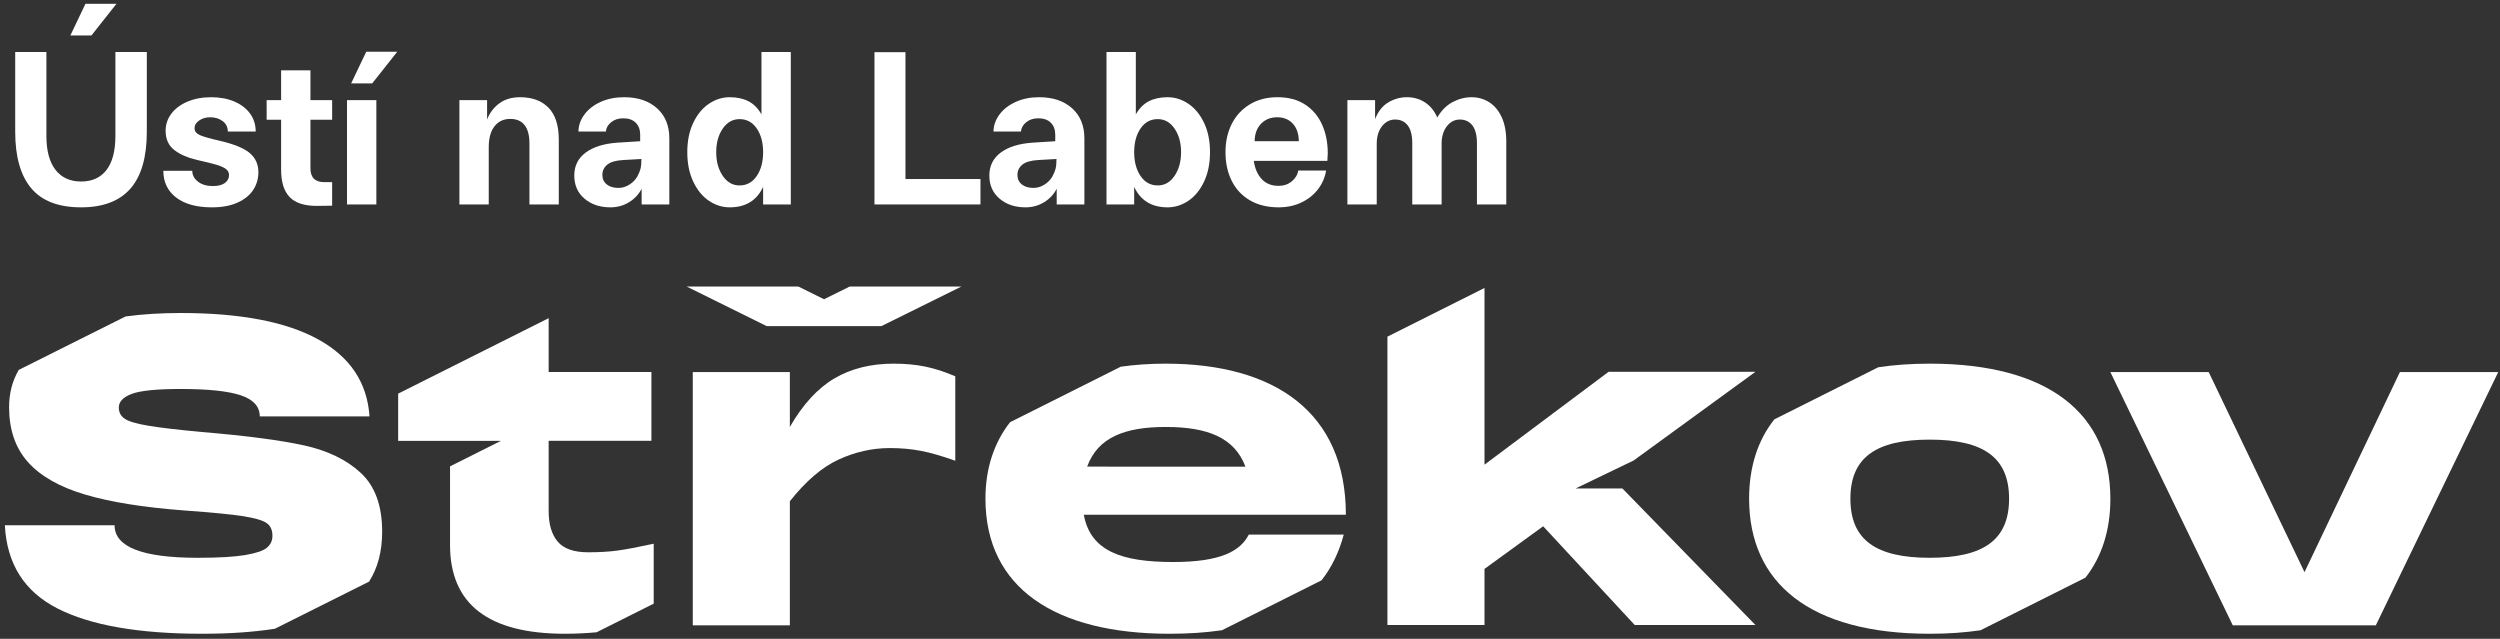
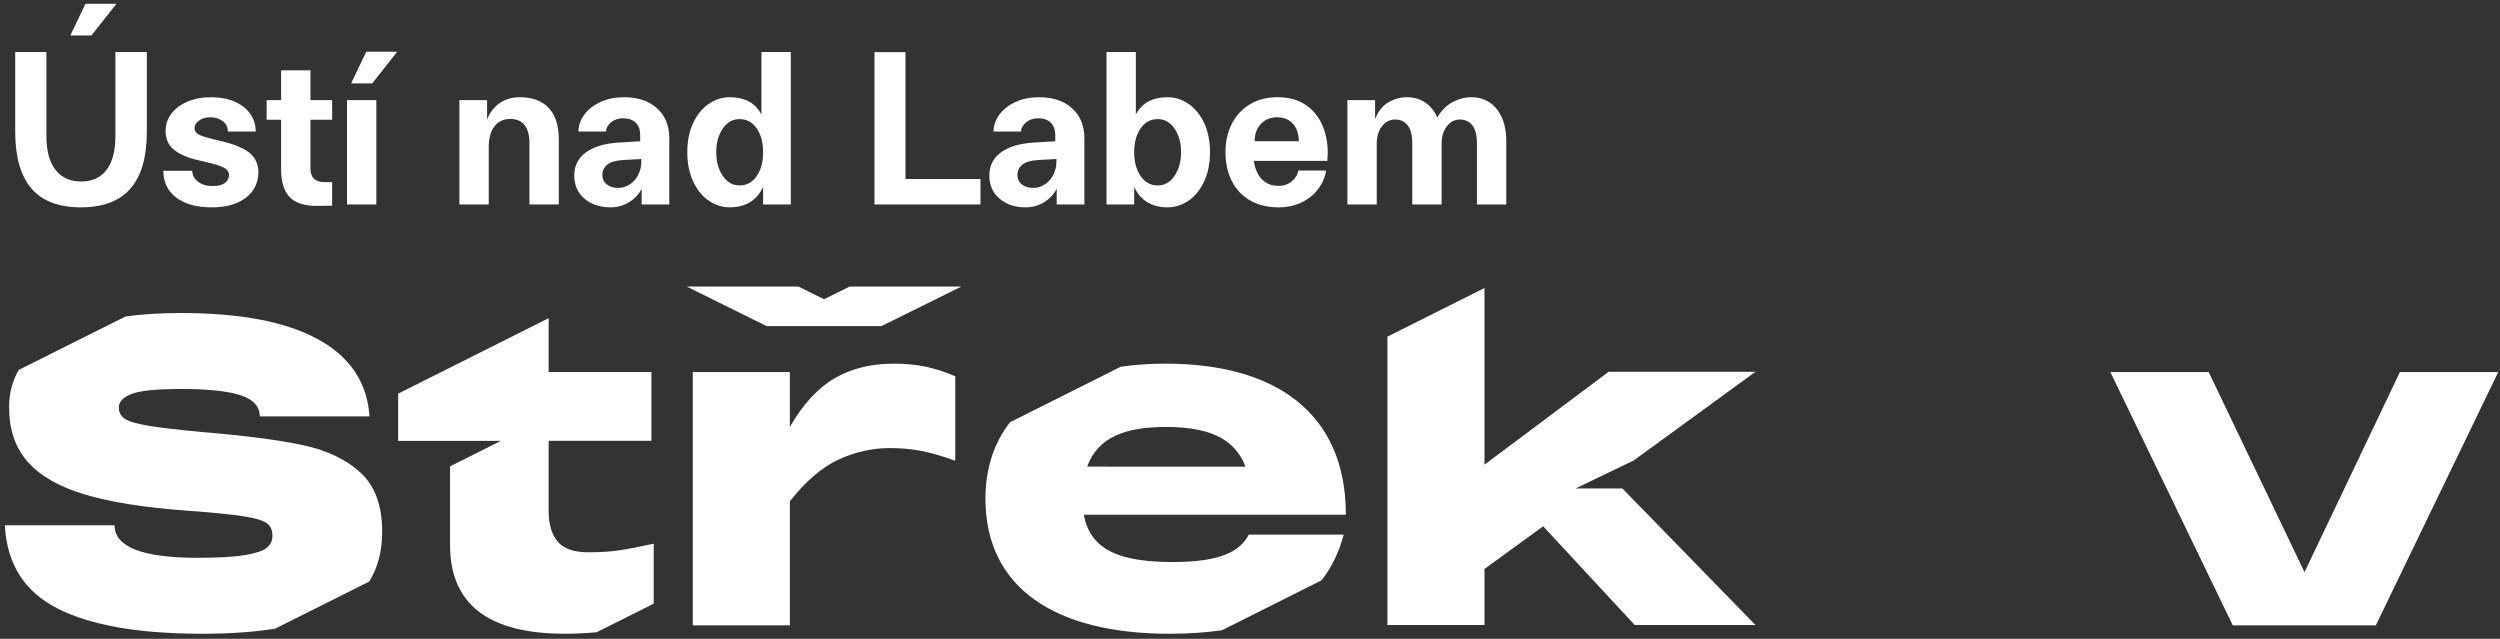
<svg xmlns="http://www.w3.org/2000/svg" xmlns:xlink="http://www.w3.org/1999/xlink" version="1.1" id="Vrstva_1" x="0px" y="0px" width="1817.755px" height="464.485px" viewBox="0 0 1817.755 464.485" style="enable-background:new 0 0 1817.755 464.485;" xml:space="preserve">
  <rect x="0" y="0" width="1817.755" height="464.485" fill="#333333" stroke="none" />
  <g>
    <defs>
      <rect id="SVGID_1_" width="1817.755" height="464.485" />
    </defs>
    <clipPath id="SVGID_2_">
      <use xlink:href="#SVGID_1_" style="overflow:visible;" />
    </clipPath>
    <path style="clip-path:url(#SVGID_2_);fill:#FFFFFF;" d="M22.696,136.862c-7.762-9.261-11.643-22.959-11.643-41.086V37.79h22.686   v60.989c0,10.818,2.199,19.056,6.607,24.713c4.408,5.659,10.617,8.489,18.629,8.489c8.013,0,14.172-2.804,18.479-8.414   c4.304-5.606,6.46-13.87,6.46-24.788V37.79h22.833v57.987c0,18.529-3.981,32.323-11.944,41.387   c-7.962,9.064-19.903,13.594-35.828,13.594C42.548,150.757,30.458,146.126,22.696,136.862 M66.486,25.771H51.163L62.132,2.787   h22.532L66.486,25.771z" />
    <path style="clip-path:url(#SVGID_2_);fill:#FFFFFF;" d="M128.078,143.623c-6.209-4.756-9.311-11.241-9.311-19.454h21.029   c0,3.106,1.377,5.735,4.132,7.887c2.754,2.152,6.334,3.228,10.742,3.228c3.906,0,6.858-0.75,8.863-2.253   c2.001-1.502,3.002-3.403,3.002-5.71c0-1.8-0.75-3.278-2.253-4.429c-1.502-1.152-3.78-2.181-6.832-3.081   c-3.06-0.901-7.69-2.052-13.899-3.454c-7.008-1.604-12.618-4.032-16.825-7.289c-4.204-3.253-6.309-7.933-6.309-14.045   c0-4.505,1.377-8.612,4.132-12.317c2.754-3.705,6.66-6.635,11.718-8.788c5.057-2.152,10.839-3.231,17.349-3.231   c6.312,0,11.918,1.051,16.825,3.156c4.907,2.102,8.716,5.032,11.42,8.788c2.704,3.755,4.053,8.088,4.053,12.994h-20.279   c0-3.203-1.252-5.731-3.756-7.586c-2.503-1.854-5.509-2.779-9.013-2.779c-3.106,0-5.782,0.778-8.038,2.327   c-2.252,1.554-3.379,3.433-3.379,5.635c0,2.203,1.299,3.881,3.906,5.032c2.604,1.152,7.461,2.529,14.573,4.132   c10.312,2.403,17.55,5.384,21.707,8.938c4.154,3.555,6.234,8.185,6.234,13.895c0,4.71-1.256,8.989-3.755,12.845   c-2.504,3.855-6.31,6.936-11.417,9.239c-5.108,2.303-11.32,3.454-18.63,3.454C142.952,150.757,134.287,148.379,128.078,143.623" />
    <path style="clip-path:url(#SVGID_2_);fill:#FFFFFF;" d="M241.498,87.061h-15.774v35.304c0,6.711,3.353,10.065,10.064,10.065h5.71   v17.126c-2.403,0.101-6.112,0.151-11.115,0.151c-9.118,0-15.725-2.152-19.831-6.46c-4.107-4.304-6.159-10.968-6.159-19.982V87.061   h-10.516V72.792h10.516V51.158h21.331v21.635h15.774V87.061z" />
    <path style="clip-path:url(#SVGID_2_);fill:#FFFFFF;" d="M273.646,148.656h-21.334V72.793h21.334V148.656z M270.64,60.623h-15.323   l10.969-22.984h22.532L270.64,60.623z" />
    <path style="clip-path:url(#SVGID_2_);fill:#FFFFFF;" d="M398.854,78.348c4.96,5.108,7.439,12.823,7.439,23.134v47.173h-21.334   v-44.317c0-5.908-1.176-10.366-3.529-13.372c-2.357-3.002-5.836-4.505-10.441-4.505c-4.807,0-8.616,1.779-11.417,5.334   c-2.805,3.554-4.207,8.637-4.207,15.247v41.613h-21.33V72.792h20.128v14.121c1.901-4.906,4.882-8.838,8.938-11.793   c4.057-2.956,9.039-4.433,14.946-4.433C386.96,70.688,393.897,73.241,398.854,78.348" />
    <path style="clip-path:url(#SVGID_2_);fill:#FFFFFF;" d="M477.727,78.726c5.954,5.358,8.938,12.643,8.938,21.857v48.073h-20.132   v-11.416c-2.102,4.106-5.183,7.385-9.239,9.838c-4.053,2.453-8.537,3.68-13.444,3.68c-7.614,0-13.895-2.102-18.855-6.309   c-4.957-4.207-7.435-9.813-7.435-16.825c0-7.009,2.754-12.568,8.264-16.675c5.505-4.107,13.166-6.51,22.983-7.21l16.675-1.054   v-4.656c0-3.705-1.076-6.631-3.228-8.787c-2.156-2.152-5.183-3.232-9.089-3.232c-3.508,0-6.438,0.954-8.791,2.855   c-2.353,1.905-3.63,4.157-3.83,6.761h-19.979c0.097-4.508,1.579-8.662,4.43-12.467c2.855-3.806,6.786-6.836,11.793-9.089   c5.007-2.256,10.667-3.382,16.976-3.382C463.778,70.688,471.766,73.37,477.727,78.726 M465.708,122.741   c0.448-1.75,0.674-4.132,0.674-7.138l-13.217,0.754c-5.409,0.301-9.293,1.427-11.642,3.378c-2.357,1.955-3.533,4.434-3.533,7.436   c0,2.908,1.054,5.211,3.156,6.911c2.102,1.704,4.957,2.554,8.562,2.554c2.704,0,5.308-0.775,7.812-2.328   c2.503-1.553,4.454-3.529,5.86-5.936C464.48,126.371,465.255,124.495,465.708,122.741" />
    <path style="clip-path:url(#SVGID_2_);fill:#FFFFFF;" d="M553.662,37.79h21.334v110.866h-20.132v-12.769   c-4.606,9.914-12.719,14.871-24.336,14.871c-5.309,0-10.316-1.578-15.022-4.731c-4.709-3.156-8.515-7.787-11.416-13.895   c-2.909-6.108-4.358-13.271-4.358-21.485c0-8.21,1.449-15.344,4.358-21.405c2.901-6.058,6.707-10.667,11.416-13.82   c4.706-3.156,9.713-4.734,15.022-4.734c5.308,0,9.863,0.975,13.669,2.93c3.805,1.951,6.962,5.133,9.465,9.541V37.79z M550.208,128   c3.103-4.555,4.656-10.341,4.656-17.353c0-7.008-1.553-12.768-4.656-17.273c-3.106-4.509-7.263-6.761-12.471-6.761   c-5.007,0-9.085,2.302-12.242,6.908c-3.156,4.609-4.73,10.319-4.73,17.126c0,6.812,1.574,12.543,4.73,17.202   c3.157,4.656,7.235,6.984,12.242,6.984C542.944,134.833,547.102,132.559,550.208,128" />
    <polygon style="clip-path:url(#SVGID_2_);fill:#FFFFFF;" points="712.898,148.655 635.833,148.655 635.833,37.94 658.369,37.94    658.369,130.177 712.898,130.177  " />
    <path style="clip-path:url(#SVGID_2_);fill:#FFFFFF;" d="M779.521,78.726c5.954,5.358,8.938,12.643,8.938,21.857v48.073h-20.132   v-11.416c-2.102,4.106-5.183,7.385-9.239,9.838c-4.053,2.453-8.537,3.68-13.444,3.68c-7.614,0-13.895-2.102-18.855-6.309   c-4.957-4.207-7.435-9.813-7.435-16.825c0-7.009,2.754-12.568,8.264-16.675c5.505-4.107,13.166-6.51,22.983-7.21l16.675-1.054   v-4.656c0-3.705-1.076-6.631-3.228-8.787c-2.156-2.152-5.183-3.232-9.089-3.232c-3.508,0-6.438,0.954-8.791,2.855   c-2.353,1.905-3.63,4.157-3.83,6.761h-19.979c0.097-4.508,1.579-8.662,4.43-12.467c2.855-3.806,6.786-6.836,11.793-9.089   c5.007-2.256,10.667-3.382,16.976-3.382C765.573,70.688,773.561,73.37,779.521,78.726 M767.502,122.741   c0.448-1.75,0.674-4.132,0.674-7.138l-13.217,0.754c-5.409,0.301-9.293,1.427-11.642,3.378c-2.357,1.955-3.533,4.434-3.533,7.436   c0,2.908,1.054,5.211,3.156,6.911c2.102,1.704,4.957,2.554,8.562,2.554c2.704,0,5.308-0.775,7.812-2.328   c2.503-1.553,4.454-3.529,5.86-5.936C766.275,126.371,767.05,124.495,767.502,122.741" />
    <path style="clip-path:url(#SVGID_2_);fill:#FFFFFF;" d="M864.018,75.422c4.709,3.152,8.511,7.761,11.42,13.819   c2.902,6.062,4.355,13.196,4.355,21.406c0,8.214-1.453,15.376-4.355,21.485c-2.909,6.108-6.711,10.738-11.42,13.895   c-4.706,3.152-9.713,4.73-15.021,4.73c-11.618,0-19.73-4.956-24.336-14.87v12.769h-20.129V37.79h21.33v45.368   c2.504-4.408,5.657-7.589,9.466-9.54c3.805-1.955,8.36-2.931,13.669-2.931C854.305,70.687,859.312,72.265,864.018,75.422    M854.029,127.849c3.156-4.659,4.734-10.391,4.734-17.202c0-6.808-1.578-12.518-4.734-17.127   c-3.153-4.605-7.234-6.908-12.241-6.908c-5.208,0-9.365,2.253-12.472,6.761c-3.102,4.505-4.655,10.266-4.655,17.274   c0,7.012,1.553,12.797,4.655,17.353c3.107,4.558,7.264,6.832,12.472,6.832C846.795,134.832,850.876,132.505,854.029,127.849" />
    <path style="clip-path:url(#SVGID_2_);fill:#FFFFFF;" d="M965.121,116.957h-53.481c0.804,5.609,2.729,10.042,5.785,13.296   c3.052,3.256,7.134,4.881,12.241,4.881c3.706,0,6.887-1.076,9.541-3.228c2.654-2.152,4.229-4.781,4.73-7.887h20.283   c-0.803,4.907-2.729,9.39-5.785,13.443c-3.056,4.057-7.059,7.288-12.02,9.691c-4.956,2.403-10.541,3.605-16.75,3.605   c-8.012,0-14.92-1.679-20.731-5.032c-5.807-3.354-10.24-8.06-13.292-14.121c-3.056-6.058-4.584-13.045-4.584-20.957   c0-7.608,1.503-14.423,4.508-20.43c3.006-6.008,7.36-10.764,13.07-14.272c5.707-3.504,12.469-5.258,20.28-5.258   s14.444,1.754,19.906,5.258c5.456,3.508,9.588,8.339,12.392,14.497c2.802,6.159,4.208,13.196,4.208,21.108   C965.422,112.752,965.322,114.553,965.121,116.957 M944.389,102.685c-0.1-5.506-1.577-9.788-4.433-12.844   c-2.852-3.052-6.636-4.58-11.341-4.58c-4.71,0-8.587,1.553-11.644,4.655c-3.056,3.106-4.634,7.364-4.73,12.769H944.389z" />
    <path style="clip-path:url(#SVGID_2_);fill:#FFFFFF;" d="M1082.748,74.292c3.805,2.407,6.833,6.011,9.089,10.818   c2.252,4.806,3.378,10.717,3.378,17.725v45.821h-21.33v-44.469c0-5.806-1.104-10.139-3.307-12.994s-5.258-4.279-9.164-4.279   c-3.705,0-6.833,1.628-9.386,4.881c-2.554,3.257-3.831,7.486-3.831,12.694v44.167h-21.334v-44.469   c0-5.806-1.105-10.139-3.303-12.994c-2.206-2.855-5.26-4.279-9.164-4.279c-3.81,0-6.987,1.628-9.541,4.881   c-2.555,3.257-3.831,7.486-3.831,12.694v44.167h-21.33V72.793h20.129v13.819c2.202-5.609,5.409-9.662,9.616-12.169   c4.203-2.5,8.712-3.756,13.518-3.756c4.907,0,9.29,1.256,13.146,3.756c3.853,2.507,6.837,6.158,8.938,10.968   c3.005-5.108,6.735-8.838,11.19-11.194c4.455-2.35,9.039-3.53,13.748-3.53C1074.685,70.687,1078.939,71.889,1082.748,74.292" />
    <polygon style="clip-path:url(#SVGID_2_);fill:#FFFFFF;" points="617.83,208.34 599.155,217.579 580.479,208.34 499.268,208.34    557.478,237.133 559.621,237.133 638.688,237.133 640.831,237.133 699.042,208.34  " />
    <path style="clip-path:url(#SVGID_2_);fill:#FFFFFF;" d="M672.801,266.563c6.953,1.433,14.218,3.787,21.788,7.058v61.372   c-9.819-3.476-18.21-5.879-25.163-7.212c-6.956-1.328-14.421-1.995-22.402-1.995c-12.684,0-25.061,2.764-37.128,8.286   c-12.075,5.524-23.935,15.649-35.596,30.379v90.217h-70.58V270.552h70.58v39.892c9.405-16.364,20.199-28.127,32.372-35.29   c12.169-7.158,26.545-10.74,43.117-10.74C658.173,264.413,665.845,265.133,672.801,266.563" />
    <polygon style="clip-path:url(#SVGID_2_);fill:#FFFFFF;" points="1675.612,416.002 1744.965,270.552 1816.461,270.552    1727.474,454.667 1623.448,454.667 1534.458,270.552 1605.958,270.552  " />
-     <path style="clip-path:url(#SVGID_2_);fill:#FFFFFF;" d="M1516.337,420.007c12.064-15.392,18.118-34.743,18.118-57.397   c0-61.063-43.883-98.196-131.338-98.196c-13.52,0-25.991,0.893-37.427,2.619l-75.571,37.885   c-12.215,15.439-18.337,34.896-18.337,57.692c0,61.065,43.879,98.195,131.335,98.195c13.326,0,25.627-0.873,36.929-2.551   L1516.337,420.007z M1345.428,362.609c0-30.073,18.718-42.959,57.689-42.959s57.689,12.886,57.689,42.959   c0,30.072-18.718,42.962-57.689,42.962S1345.428,392.682,1345.428,362.609" />
    <polygon style="clip-path:url(#SVGID_2_);fill:#FFFFFF;" points="1145.554,355.186 1187.858,334.8 1276.391,270.342    1169.602,270.342 1079.383,337.852 1079.383,209.386 1008.804,244.769 1008.804,454.46 1079.383,454.46 1079.383,413.646    1122.038,382.653 1188.627,454.46 1276.391,454.46 1179.663,355.186  " />
    <path style="clip-path:url(#SVGID_2_);fill:#FFFFFF;" d="M853.078,408.643c-37.131,0-60.146-7.674-65.055-34.37h190.561   c0-74.873-52.168-109.857-131.029-109.857c-11.413,0-22.317,0.751-32.633,2.214l-80.518,40.366   c-11.488,14.753-17.878,33.308-17.878,55.615c0,65.057,50.938,98.196,133.79,98.196c14.036,0,26.73-0.881,38.209-2.577   l72.369-36.281c7.485-9.519,12.771-20.646,16.155-33.252h-69.043C901.868,400.664,887.753,408.643,853.078,408.643    M847.554,310.446c30.38,0,50.019,7.671,57.996,28.845H790.477C798.149,318.117,817.788,310.446,847.554,310.446" />
    <path style="clip-path:url(#SVGID_2_);fill:#FFFFFF;" d="M364.185,320.556l-36.958,18.527v57.188   c0,43.022,27.848,64.534,83.552,64.534c7.48,0,15.148-0.362,23.001-1.077l41.531-20.821v-43.571   c-11.433,2.494-20.215,4.16-26.343,4.988c-6.133,0.833-13.25,1.246-21.354,1.246c-10.396,0-17.771-2.596-22.136-7.794   c-4.365-5.192-6.548-12.572-6.548-22.132v-51.129h74.717v-50.052H398.93v-39.125l-71.703,35.948v0.229h-0.46l-37.263,18.681v34.36" />
    <path style="clip-path:url(#SVGID_2_);fill:#FFFFFF;" d="M262.378,343.891c-10.334-9.614-24.195-16.313-41.58-20.1   c-17.391-3.783-42.04-7.005-73.954-9.666c-17.596-1.635-30.639-3.17-39.124-4.603c-8.492-1.429-14.169-3.116-17.032-5.063   c-2.866-1.941-4.295-4.649-4.295-8.132c0-4.295,3.169-7.619,9.512-9.973c6.339-2.35,18.206-3.529,35.597-3.529   c19.84,0,34.368,1.535,43.573,4.603c9.206,3.069,13.809,8.186,13.809,15.344h79.784c-1.638-24.549-14.067-43.214-37.283-56.001   c-23.221-12.783-56.515-19.18-99.883-19.18c-14.56,0-27.955,0.837-40.195,2.506L13.641,268.95   c-4.669,7.946-7.032,16.96-7.032,27.07c0,16.368,4.55,29.665,13.655,39.891c9.101,10.233,22.909,18.105,41.426,23.63   c18.513,5.523,42.808,9.412,72.88,11.661c19.841,1.434,33.955,2.813,42.346,4.142c8.386,1.333,14.011,2.969,16.877,4.91   c2.863,1.947,4.298,5.063,4.298,9.359c0,3.48-1.333,6.343-3.991,8.591c-2.66,2.254-7.93,4.043-15.803,5.371   c-7.877,1.333-19.385,1.994-34.52,1.994c-40.305,0-60.454-7.873-60.454-23.628H3.54c1.429,28.029,14.165,48.177,38.205,60.452   c24.035,12.273,59.071,18.411,105.099,18.411c19.936,0,37.596-1.228,53.039-3.649l68.476-34.256   c6.321-9.915,9.514-22.019,9.514-36.355C277.873,367.726,272.706,353.51,262.378,343.891" />
  </g>
</svg>